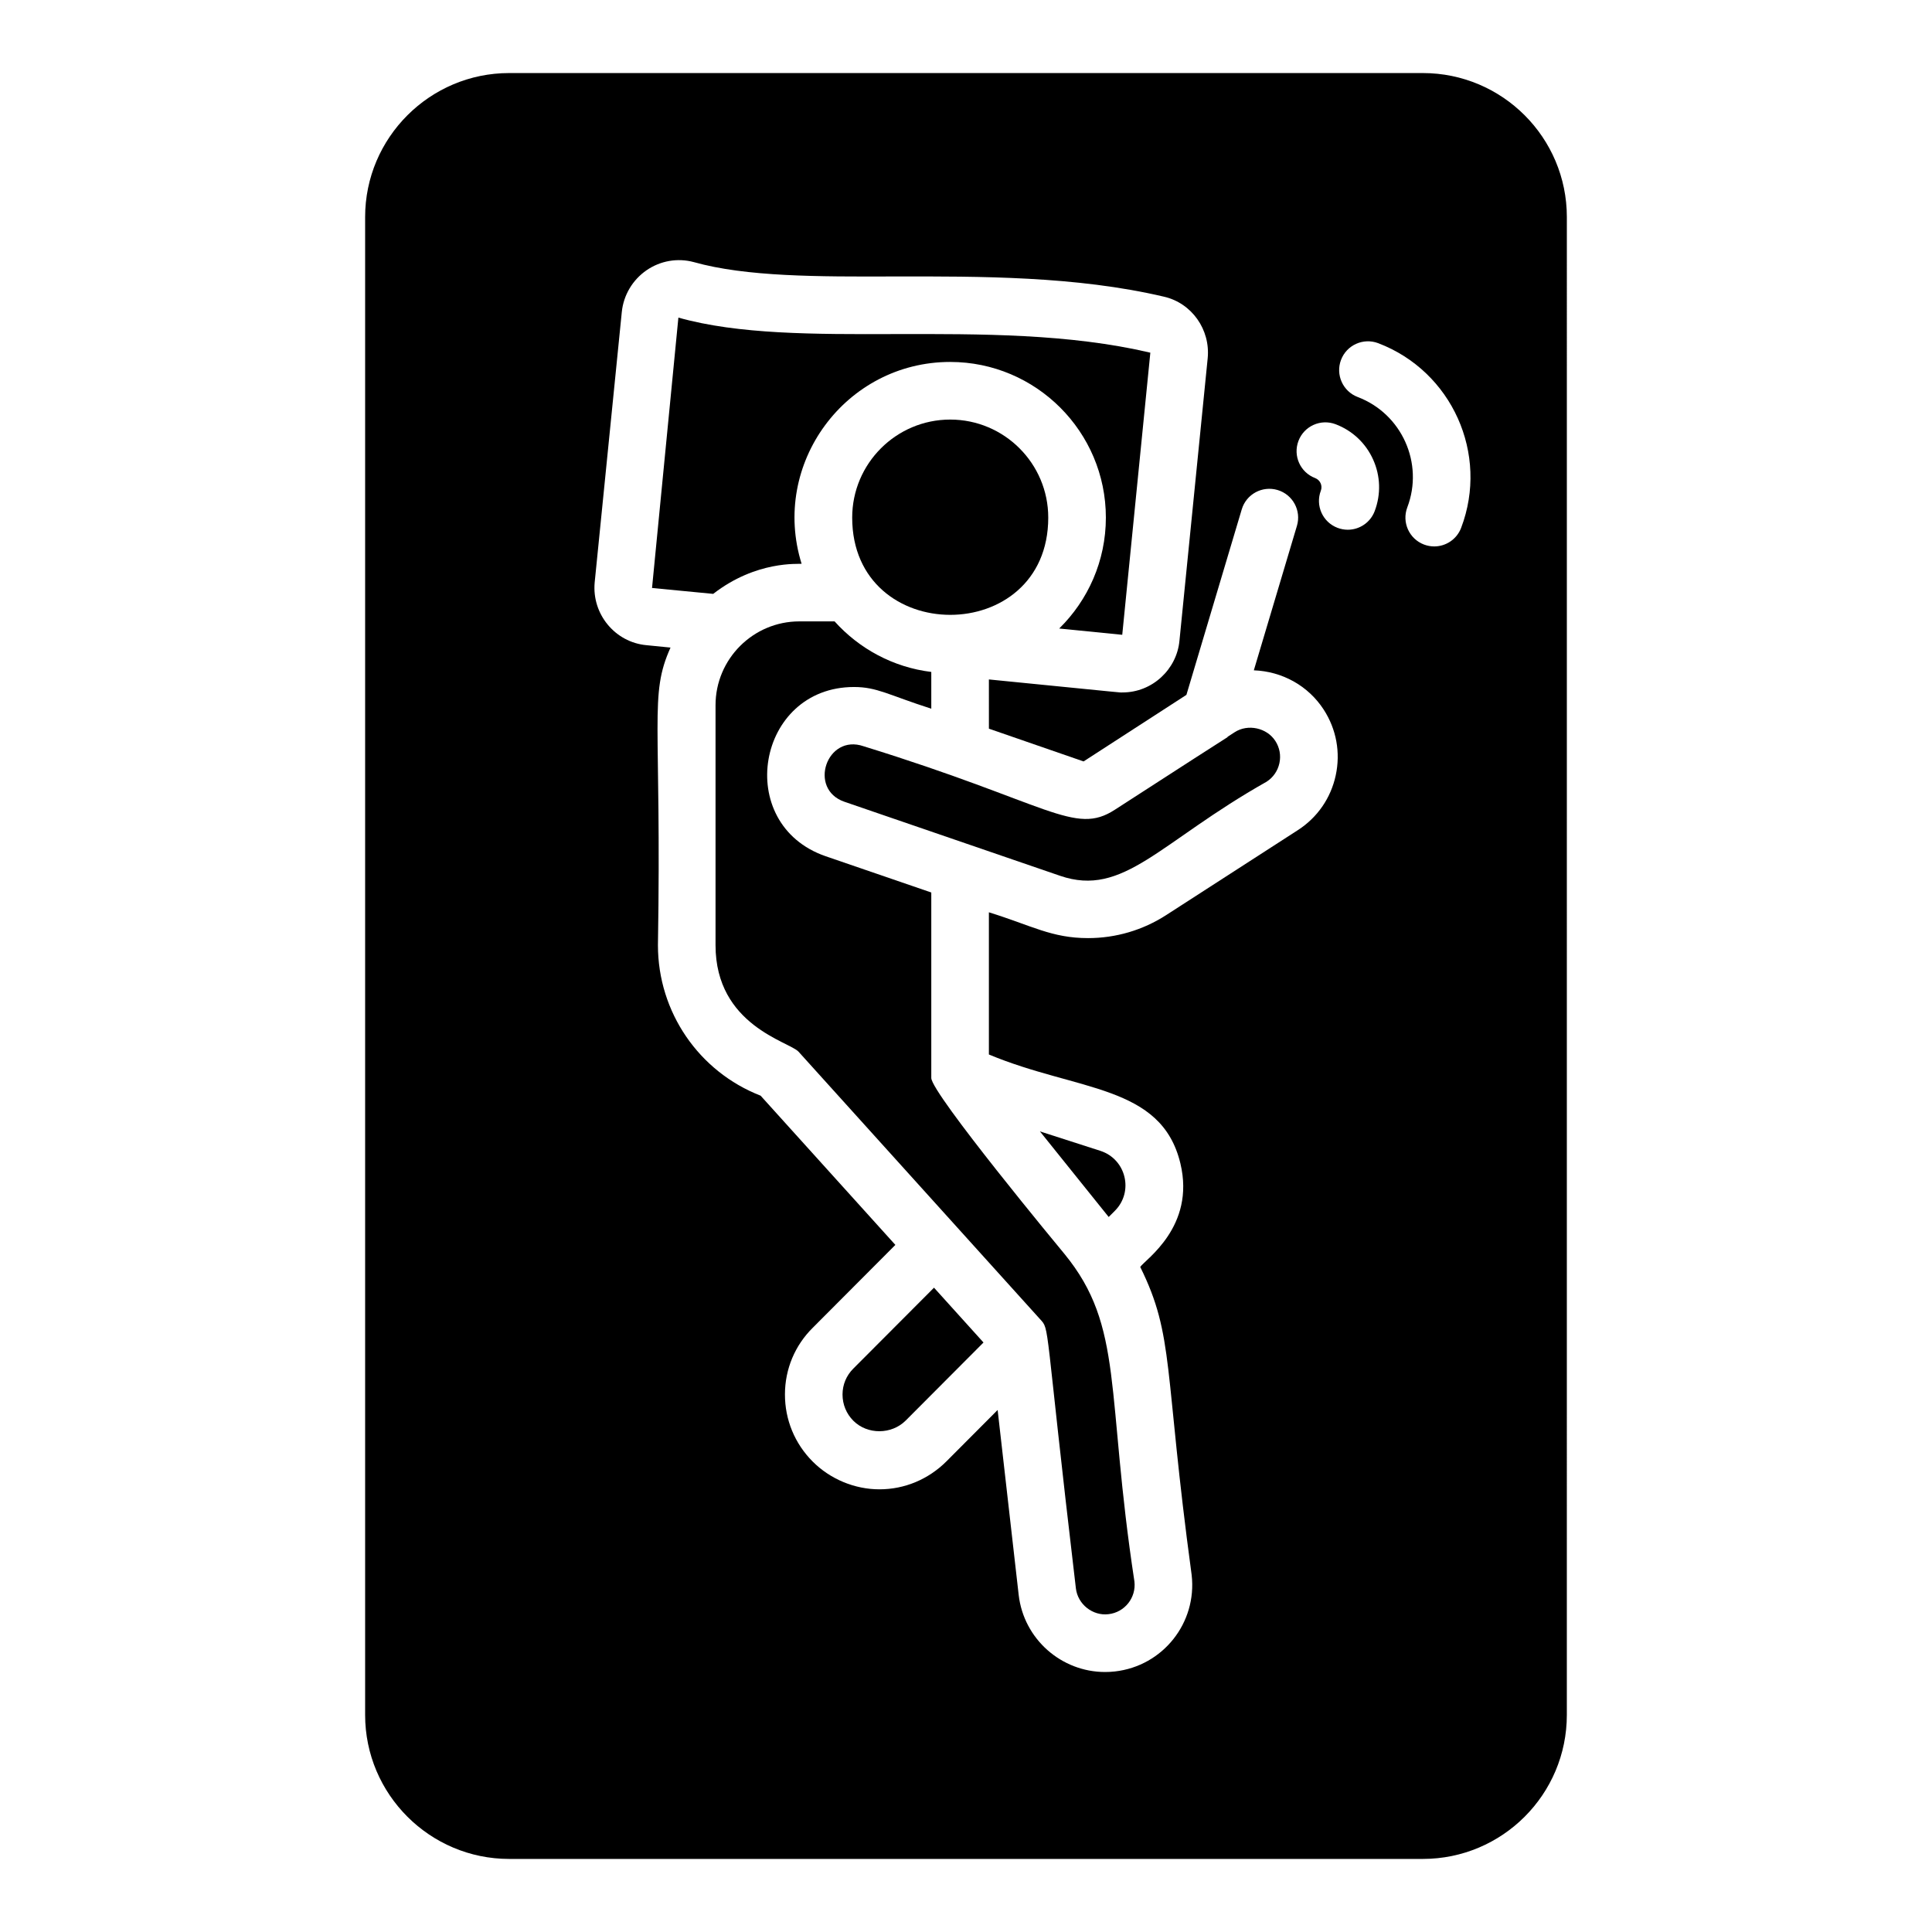
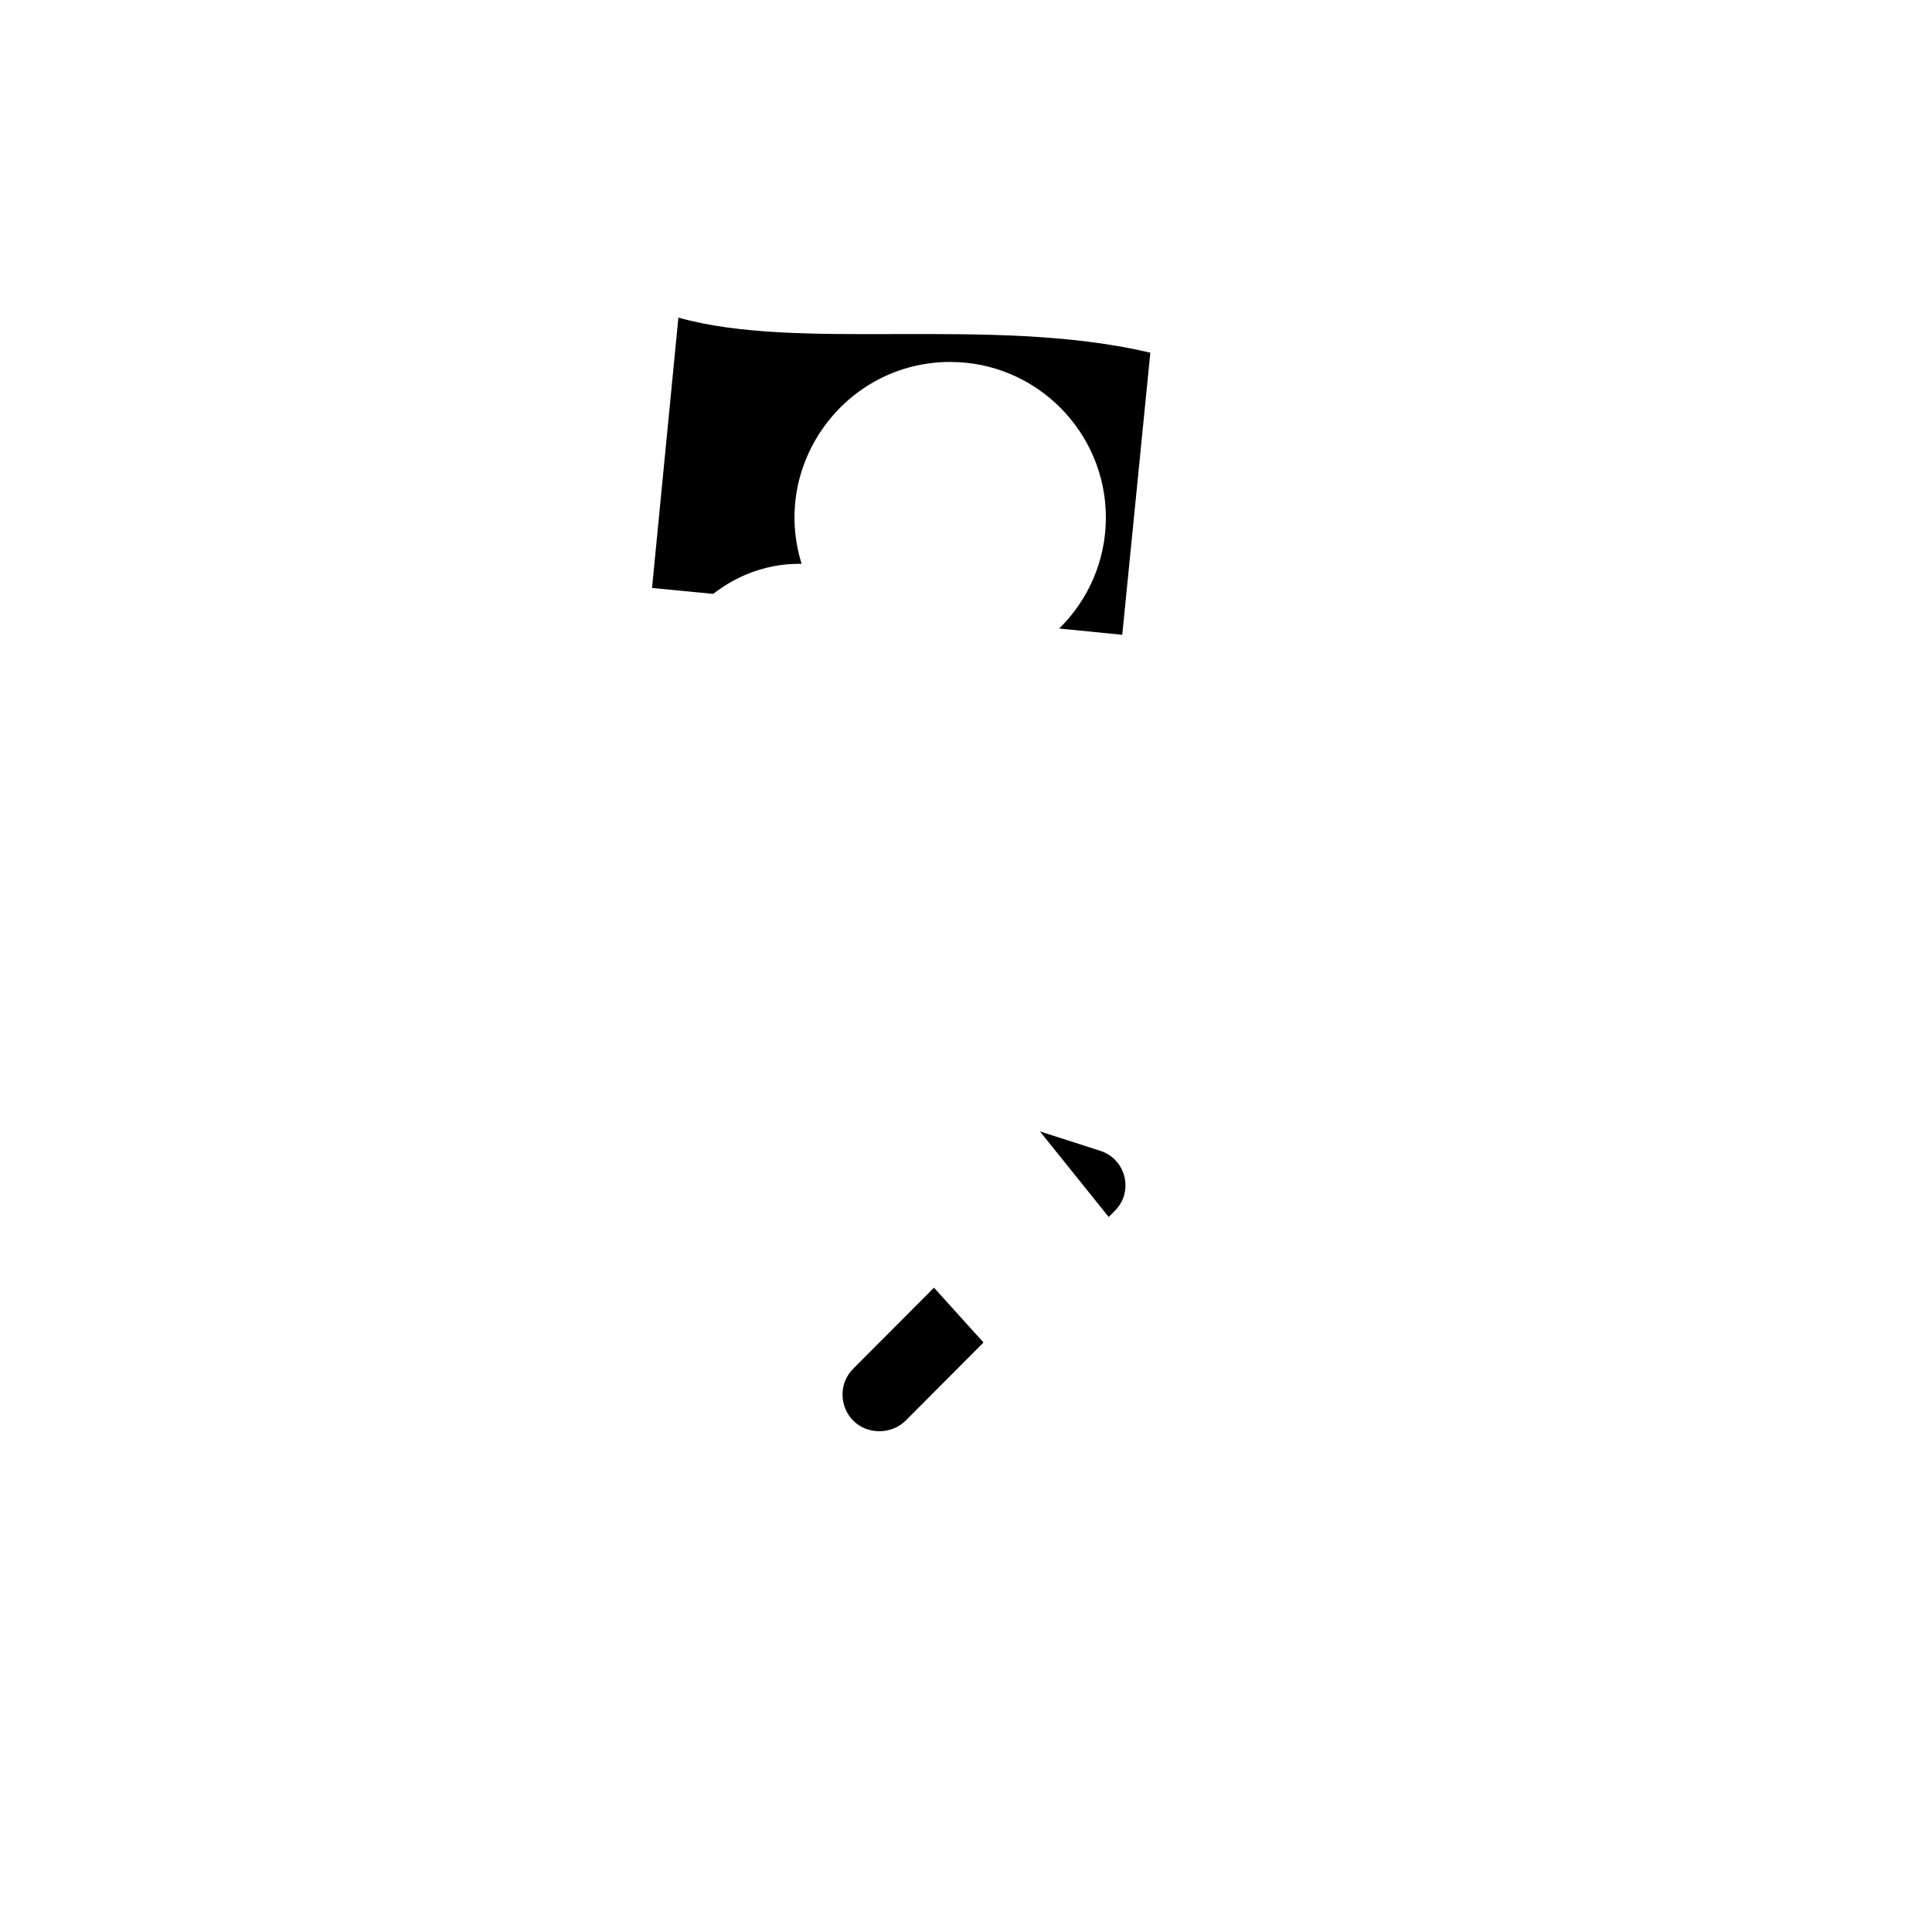
<svg xmlns="http://www.w3.org/2000/svg" fill="#000000" width="800px" height="800px" version="1.1" viewBox="144 144 512 512">
  <g>
    <path d="m370.17 506.66c-1.871 1.852-2.883 4.277-2.891 6.871-0.008 2.644 1.012 5.129 2.883 7 3.699 3.684 10.078 3.699 13.867-0.078l20.609-20.676-13.117-14.527z" />
-     <path d="m390.8 380.52-27.992-9.609c-24.594-8.496-18.32-44.848 7.508-44.848 6.102 0 9.043 2.078 20.484 5.75v-9.742c-10.141-1.238-19.129-6.168-25.629-13.402 0.77 0-8.562 0.004-9.332 0.004-12.25 0-22.215 9.969-22.215 22.215v63.586c0 21.32 19.586 25.57 22 28.238l63.973 70.848c2.707 3 1.023-0.484 9.52 71.336 0.492 4.273 4.465 7.379 8.633 6.879 4.348-0.492 7.375-4.406 6.887-8.652-7.672-50.254-2.684-67.457-18.547-86.824-0.68-0.809-35.289-42.57-35.289-46.629z" />
    <path d="m395.82 239.92c22.742 0 41.246 18.504 41.246 41.246 0 11.504-4.746 21.91-12.367 29.398l16.707 1.664 7.445-74.766c-21.445-5.043-44.98-4.977-67.723-4.93-21.297 0.074-41.477 0.105-57.348-4.363l-6.984 71.652 16.211 1.562c11.457-8.895 22.664-7.84 23.426-7.977-8.258-26.504 11.668-53.488 39.387-53.488z" />
-     <path d="m395.82 255.19c-14.328 0-25.98 11.656-25.98 25.98 0 34.34 51.957 34.387 51.957 0 0.004-14.324-11.648-25.98-25.977-25.98z" />
    <path d="m439.45 464.88c5.051-5.059 2.996-13.668-3.832-15.891l-16.023-5.156 18.219 22.68z" />
-     <path d="m471.19 338.05-1.711 1.109c-2.106 1.57 9.684-6.254-30.039 19.434-10.684 6.953-17.328-1.621-66.582-16.828-9.754-3.383-14.805 11.355-5.078 14.711l57.141 19.617c16.855 5.789 26.262-8.867 54.746-24.934 1.75-1.129 2.953-2.875 3.391-4.914 0.441-2.043 0.059-4.133-1.082-5.887-2.242-3.481-7.269-4.59-10.785-2.309z" />
-     <path d="m521.07 163.36h-242.14c-20.992 0-38.168 17.098-38.168 38.168v396.94c0 21.07 17.176 38.168 38.168 38.168h242.13c21.07 0 38.168-17.098 38.168-38.168l0.004-396.94c0-21.066-17.102-38.168-38.168-38.168zm-23.086 186.1c-1.289 6.031-4.859 11.191-10.043 14.535l-34.895 22.516c-6.18 3.988-13.336 6.098-20.695 6.098-9.672 0-14.906-3.312-26.285-6.84v37.68c23.395 9.793 45.723 7.906 50.75 28.875 4.027 16.762-9.34 25.48-10.645 27.43 9.113 18.406 6.211 27.035 13.629 81.633 1.461 12.664-7.613 24.133-20.344 25.566-0.863 0.102-1.738 0.145-2.594 0.145-11.555 0.004-21.566-8.707-22.906-20.461l-5.574-48.977-13.543 13.59c-4.801 4.797-11.109 7.434-17.773 7.434-6.566 0-13.016-2.676-17.688-7.348-4.769-4.769-7.379-11.109-7.359-17.848 0.016-6.684 2.641-12.949 7.387-17.637l21.875-21.941-35.711-39.543c-16.363-6.379-27.211-22.152-27.211-39.883 0.996-60.062-2.398-66.125 3.336-78.871l-6.379-0.633c-8.305-0.762-14.484-8.211-13.723-16.605l7.188-71.676c0.449-4.469 2.84-8.512 6.566-11.082 3.676-2.531 8.238-3.305 12.492-2.164 13.895 3.914 32.98 3.883 53.246 3.812 22.566-0.035 48.066-0.117 71.379 5.359 7.356 1.684 12.352 8.727 11.578 16.371l-7.477 74.797c-0.699 7.562-7.176 13.711-15.074 13.711-1.32 0 3.25 0.375-35.426-3.445l0.004 13.047 25.086 8.68 27.254-17.637 14.664-49.156c1.199-4.039 5.441-6.336 9.496-5.137 4.039 1.207 6.336 5.461 5.129 9.496l-11.422 38.289c7.523 0.281 14.414 4.078 18.527 10.426 3.352 5.184 4.481 11.359 3.18 17.395zm10.32-70.004c-1.156 3.051-4.055 4.93-7.133 4.93-0.902 0-1.82-0.164-2.715-0.504-3.938-1.496-5.918-5.902-4.422-9.844 0.508-1.336-0.172-2.832-1.508-3.344-3.938-1.496-5.918-5.902-4.422-9.844 1.492-3.941 5.898-5.922 9.848-4.422 4.457 1.691 7.992 5.019 9.945 9.371 1.953 4.344 2.098 9.199 0.406 13.656zm22.914 4.426c-1.156 3.047-4.055 4.926-7.133 4.926-0.902 0-1.82-0.164-2.715-0.5-3.938-1.5-5.918-5.906-4.422-9.848 4.438-11.684-1.453-24.805-13.141-29.246-3.938-1.496-5.918-5.902-4.422-9.844 1.5-3.945 5.906-5.914 9.848-4.426 19.547 7.434 29.418 29.387 21.984 48.938z" />
  </g>
</svg>